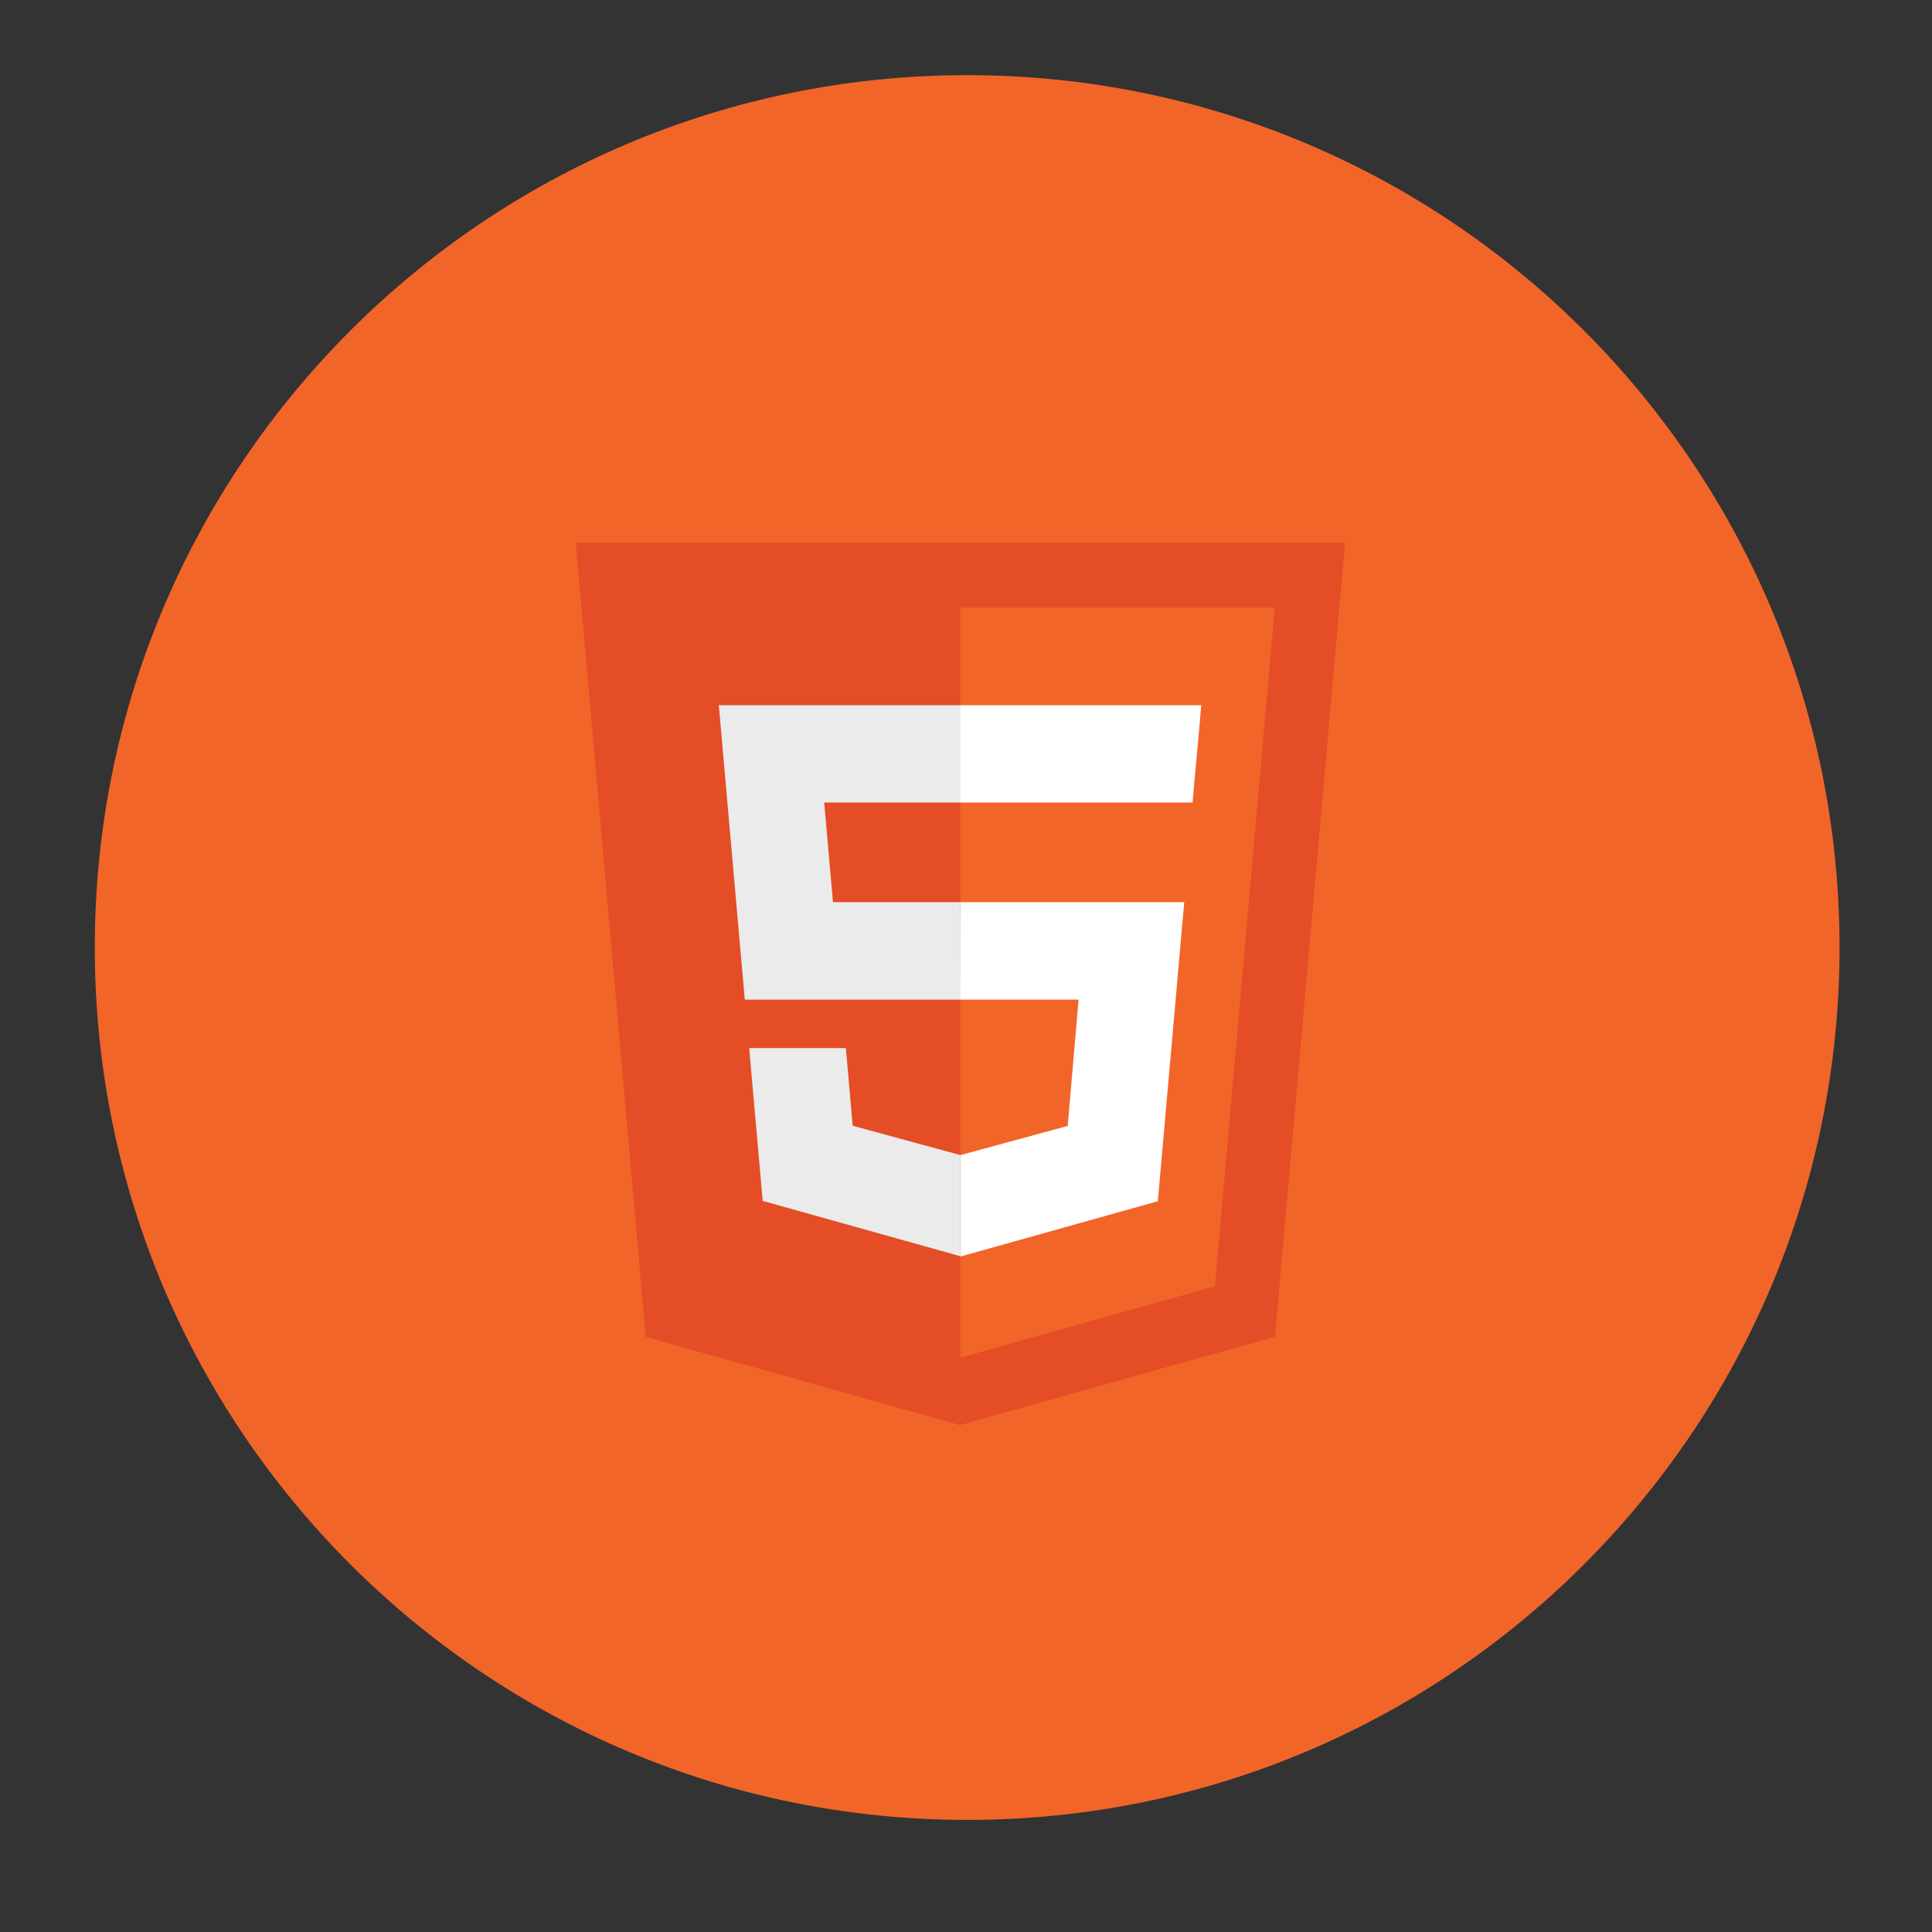
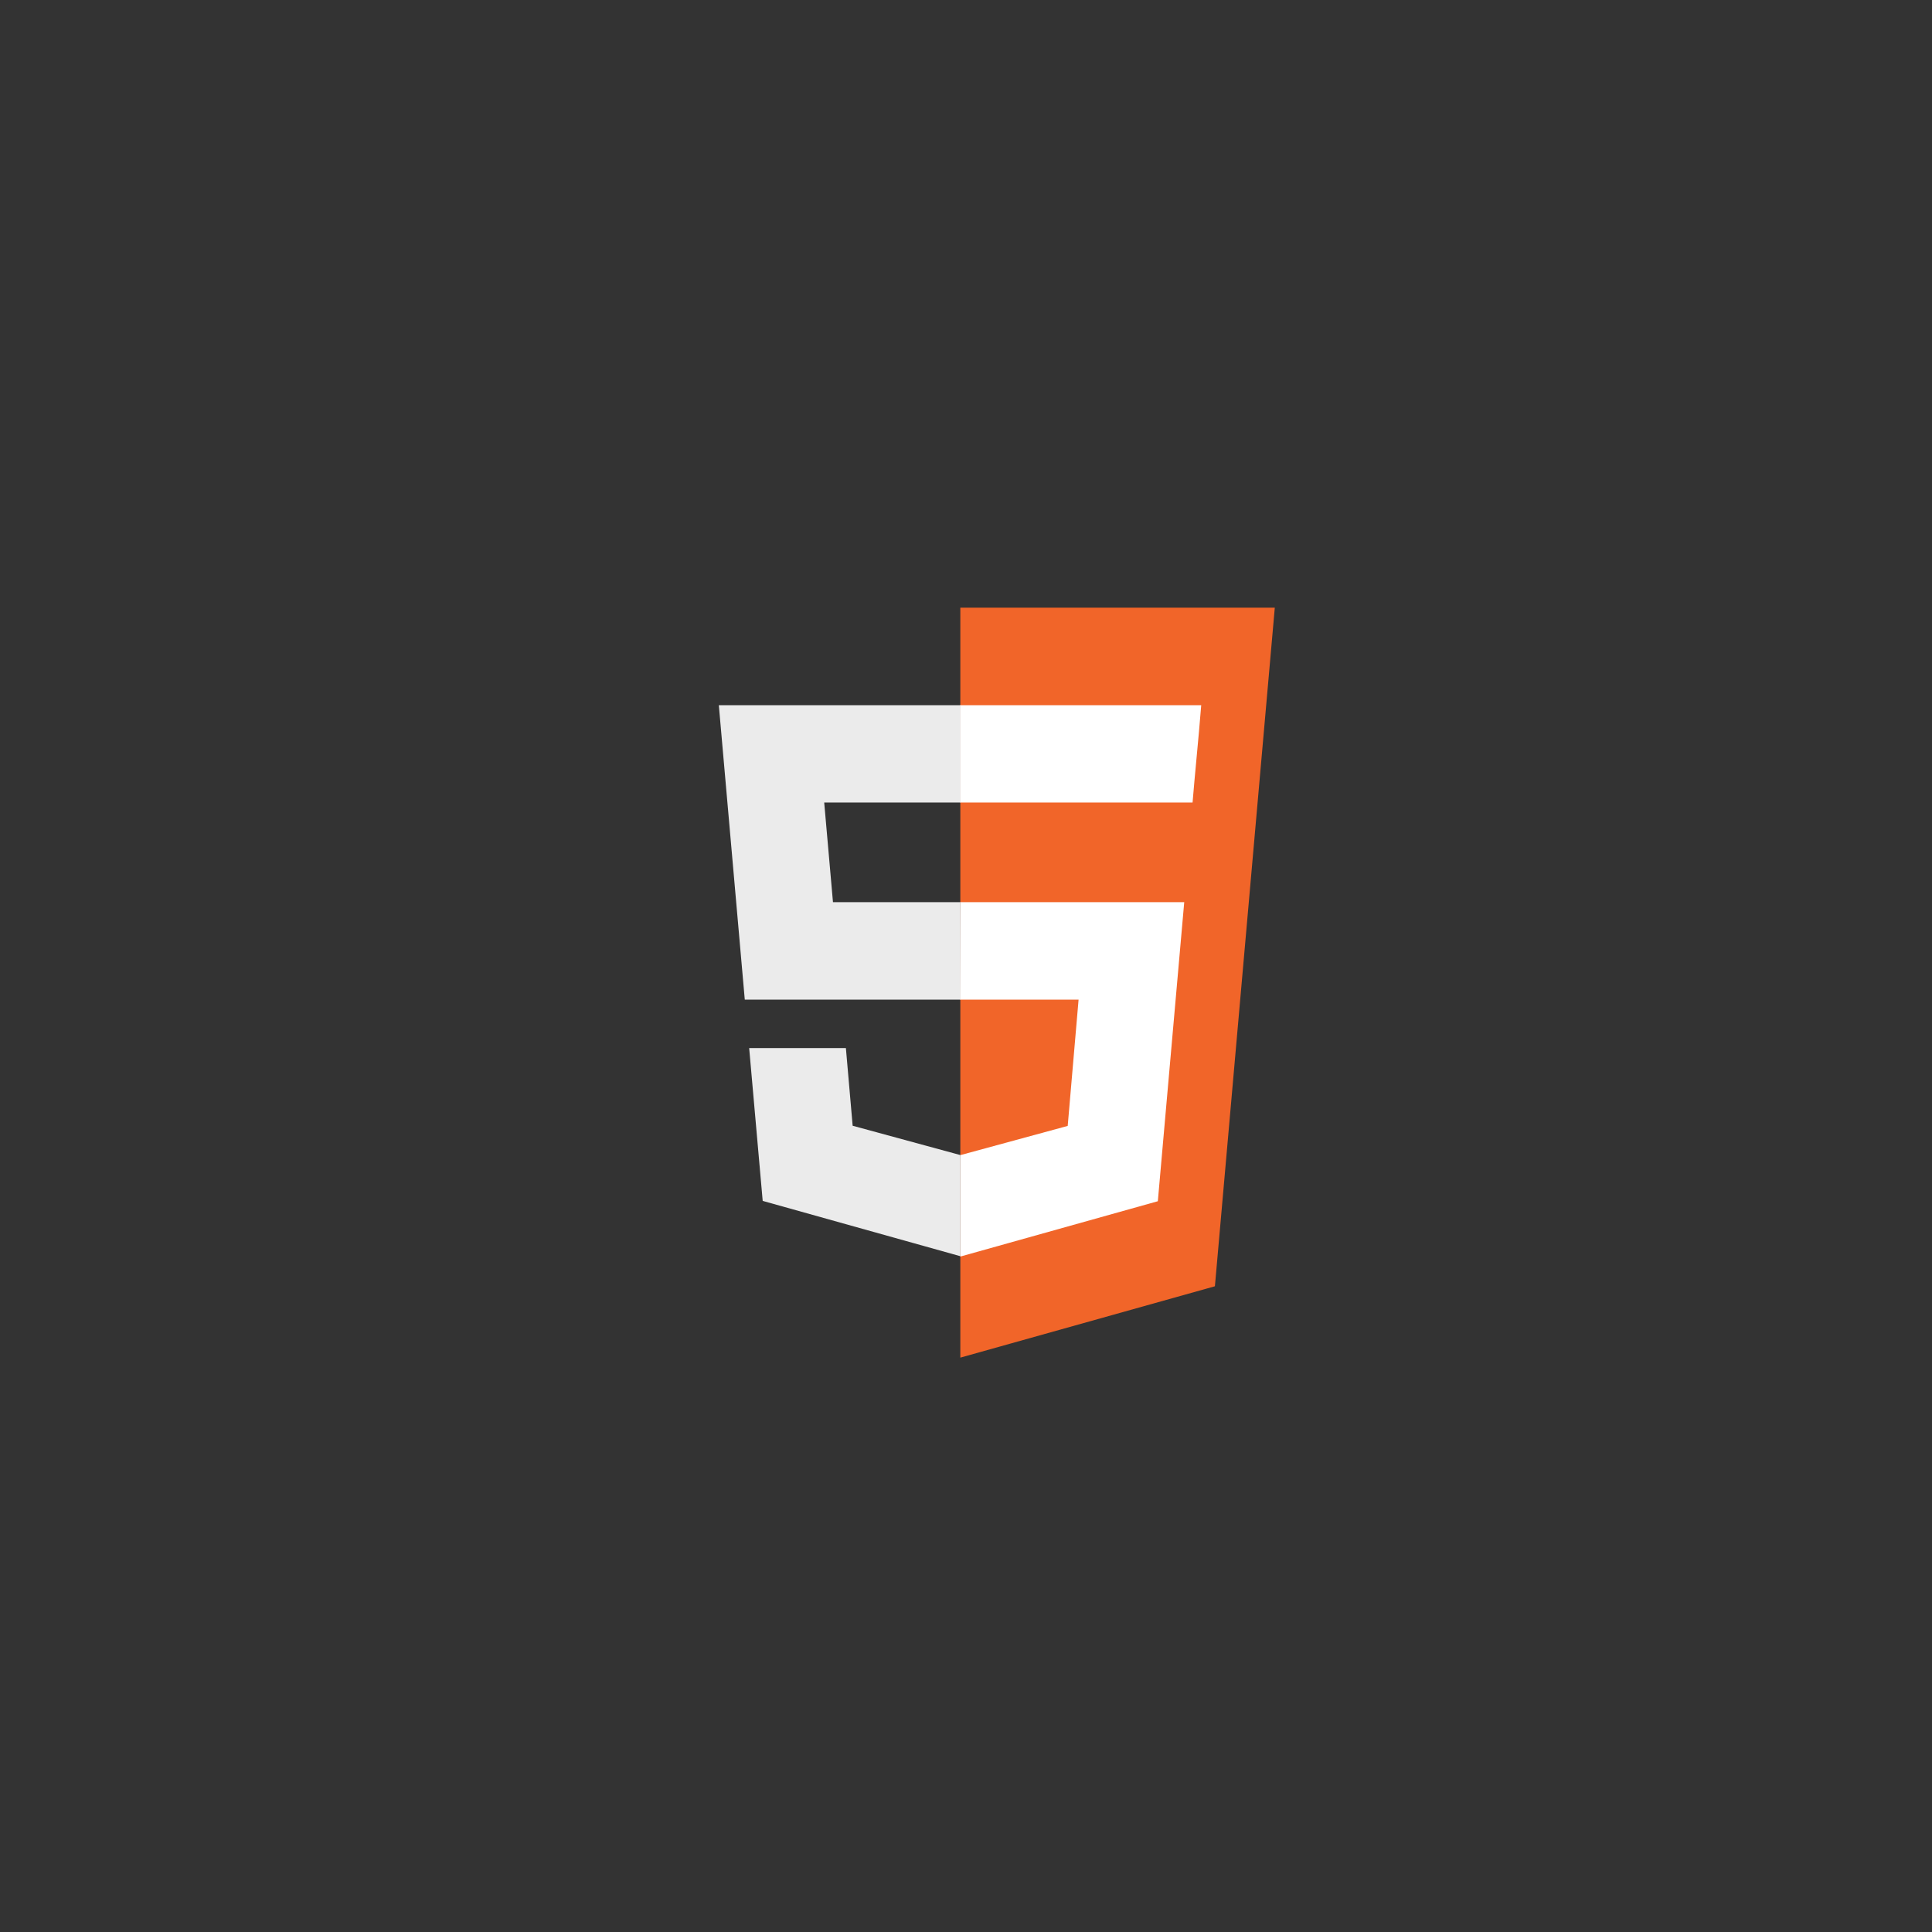
<svg xmlns="http://www.w3.org/2000/svg" width="64" zoomAndPan="magnify" viewBox="0 0 48 48" height="64" preserveAspectRatio="xMidYMid meet" version="1.0">
  <rect x="0" y="0" width="48" height="48" fill="#333333" stroke="none" />
  <defs>
    <clipPath id="id1">
-       <path d="M 14.309 13.426 L 33.41 13.426 L 33.41 35.465 L 14.309 35.465 Z M 14.309 13.426 " clip-rule="nonzero" />
-     </clipPath>
+       </clipPath>
  </defs>
-   <path fill="#f16529" d="M 24.031 1.867 C 12.059 1.867 2.355 11.57 2.355 23.539 C 2.355 35.508 12.059 45.215 24.031 45.215 C 36 45.215 45.703 35.508 45.703 23.539 C 45.703 11.57 36 1.867 24.031 1.867 " fill-opacity="1" fill-rule="nonzero" />
  <g clip-path="url(#id1)">
    <path fill="#e44d26" d="M 16.043 33.215 L 14.305 13.484 L 33.418 13.484 L 31.676 33.211 L 23.848 35.406 Z M 16.043 33.215 " fill-opacity="1" fill-rule="nonzero" />
  </g>
  <path fill="#f16529" d="M 30.184 31.957 L 31.672 15.098 L 23.859 15.098 L 23.859 33.73 Z M 30.184 31.957 " fill-opacity="1" fill-rule="nonzero" />
  <path fill="#ebebeb" d="M 23.852 17.52 L 17.859 17.52 L 18.504 24.836 L 23.859 24.836 L 23.859 22.414 L 20.695 22.414 L 20.477 19.938 L 23.859 19.938 L 23.859 17.52 Z M 23.859 28.691 L 23.852 28.695 L 21.184 27.969 L 21.016 26.039 L 18.613 26.039 L 18.949 29.836 L 23.848 31.207 L 23.859 31.203 Z M 23.859 28.691 " fill-opacity="1" fill-rule="nonzero" />
  <path fill="#ffffff" d="M 23.852 24.836 L 26.797 24.836 L 26.527 27.973 L 23.859 28.699 L 23.859 31.219 L 28.766 29.844 L 29.422 22.414 L 23.859 22.414 Z M 29.789 18.168 L 29.844 17.52 L 23.852 17.52 L 23.852 19.938 L 29.629 19.938 L 29.676 19.395 Z M 29.789 18.168 " fill-opacity="1" fill-rule="nonzero" />
</svg>